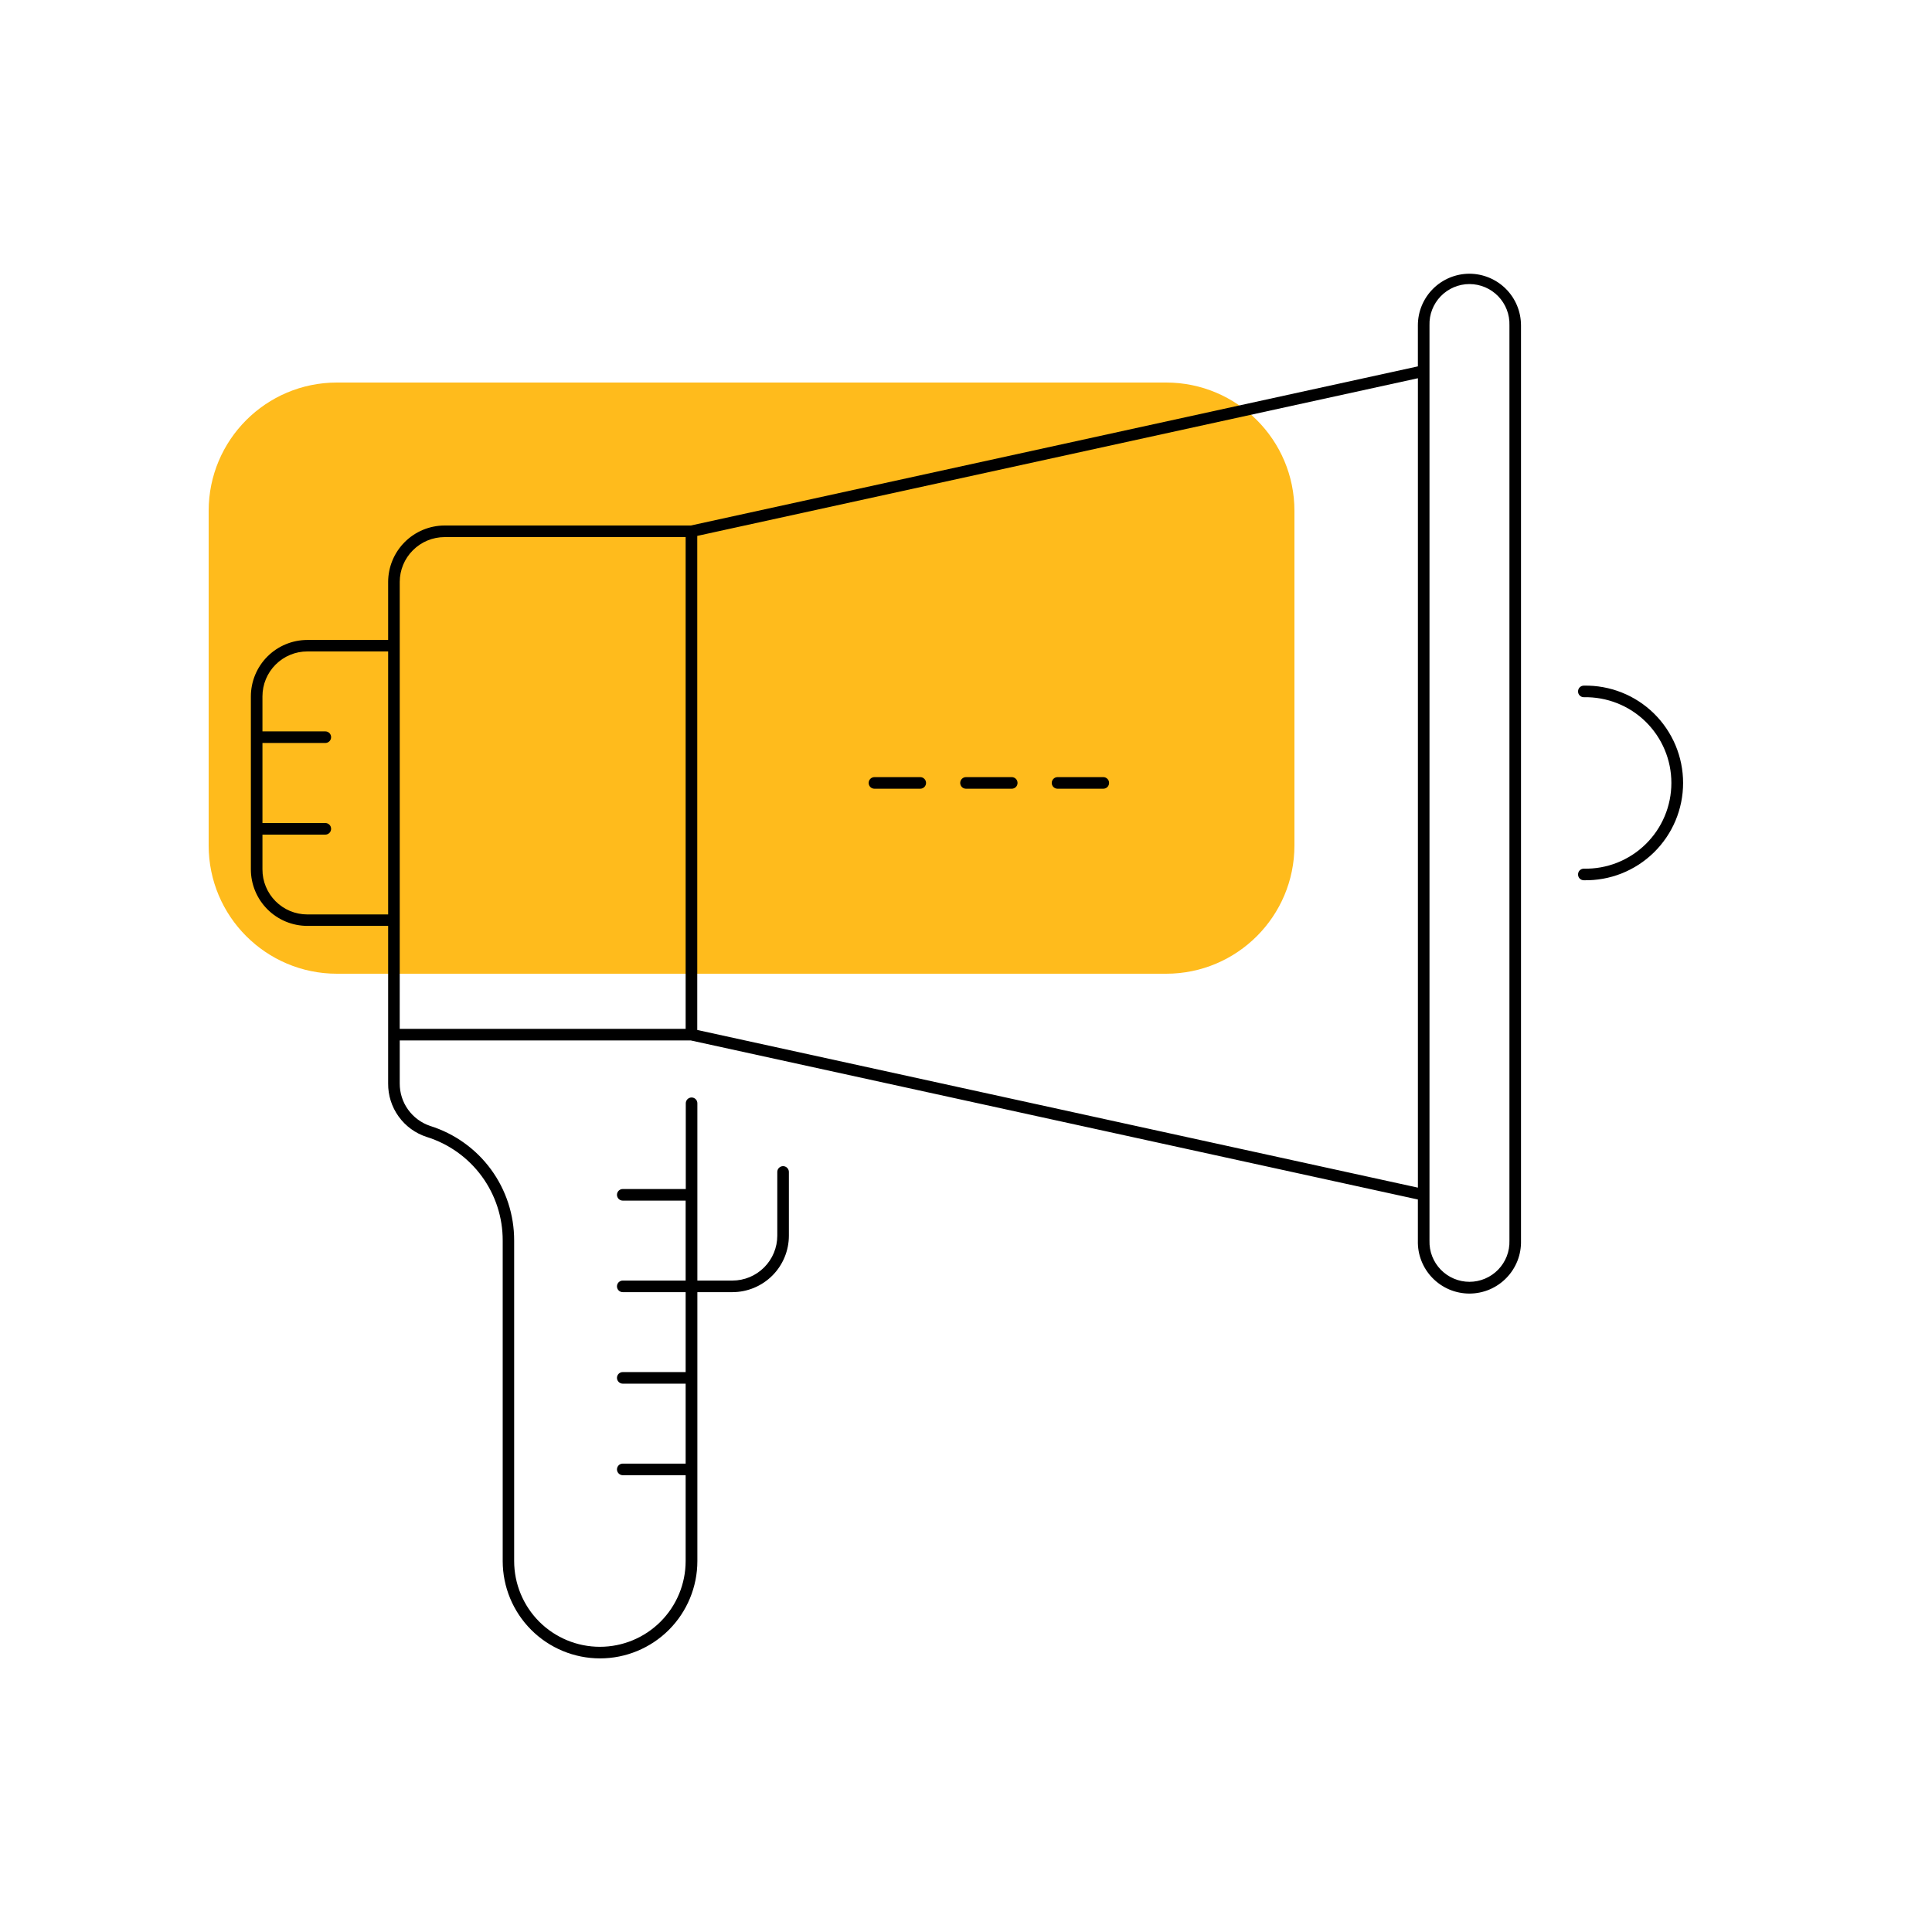
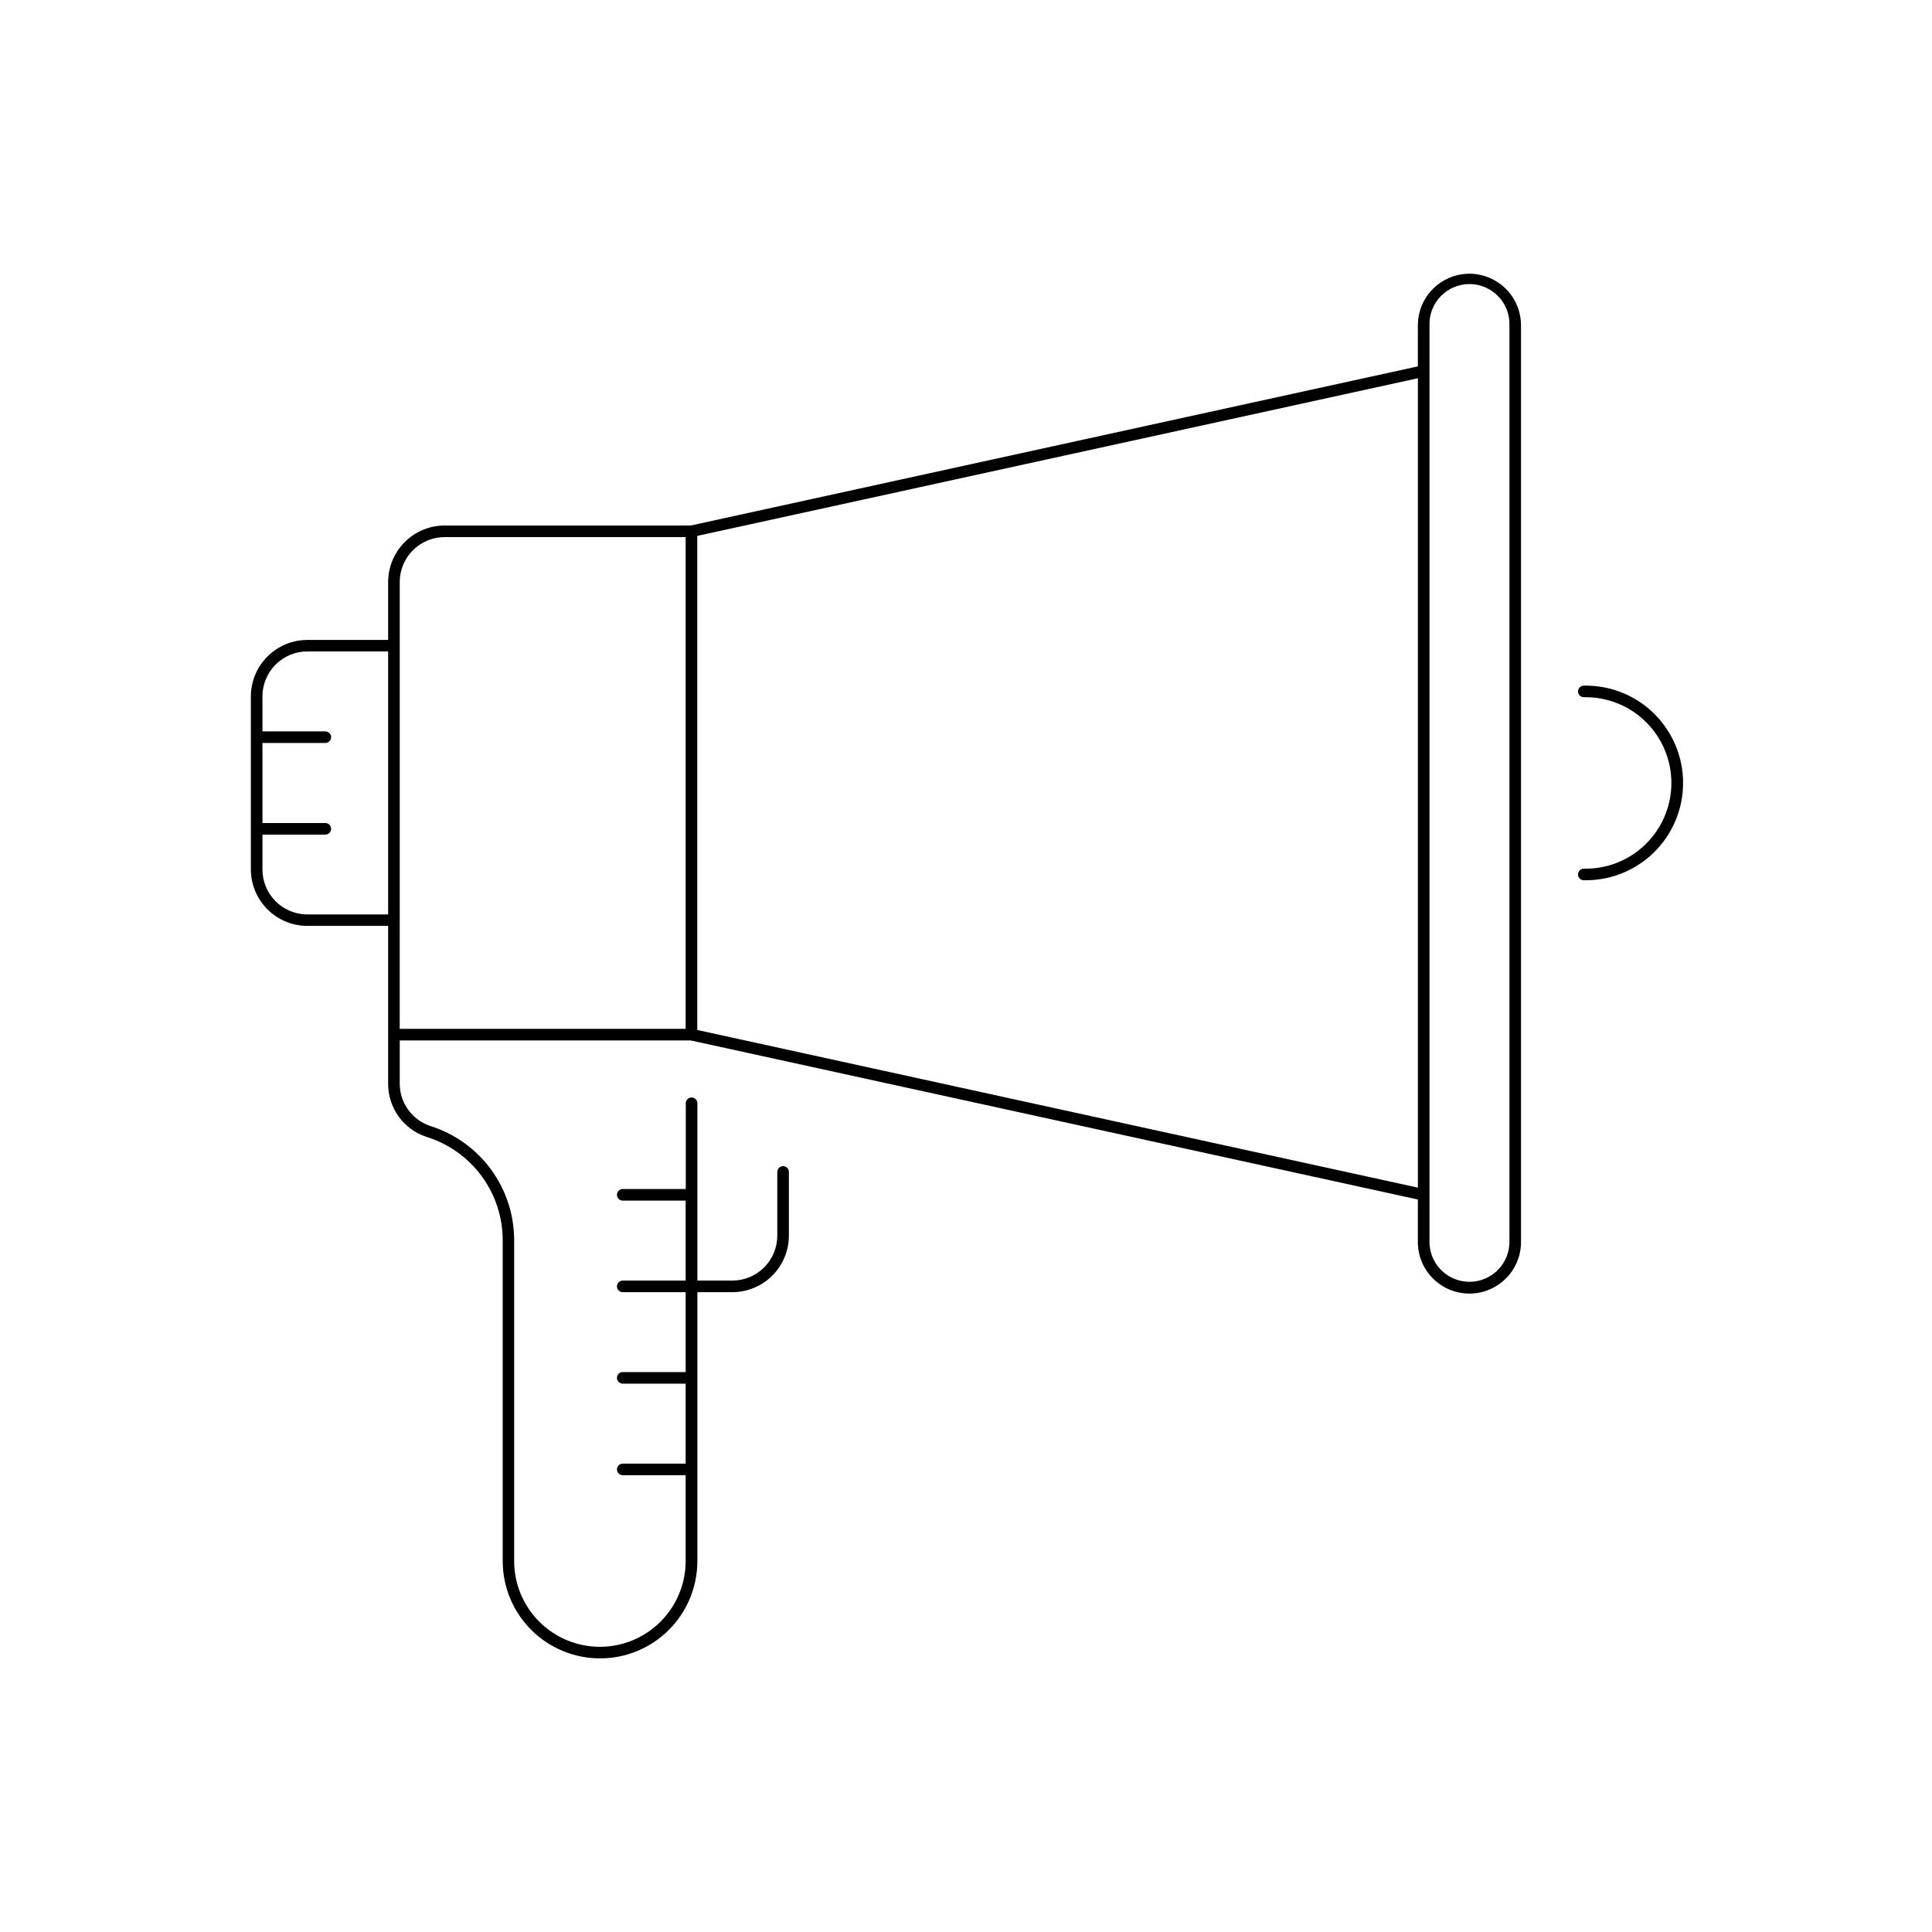
<svg xmlns="http://www.w3.org/2000/svg" width="71" height="71" viewBox="0 0 71 71" fill="none">
-   <path d="M42.856 14.058H12.382C9.779 14.058 7.668 16.169 7.668 18.773V31.07C7.668 33.673 9.779 35.784 12.382 35.784H42.856C45.459 35.784 47.57 33.673 47.57 31.07V18.773C47.57 16.169 45.459 14.058 42.856 14.058Z" fill="#FFBB1C" />
  <path d="M54 10.059C53.498 10.06 53.016 10.26 52.661 10.615C52.306 10.971 52.106 11.452 52.106 11.955V13.464L25.387 19.312H16.34C15.79 19.313 15.262 19.532 14.873 19.921C14.484 20.31 14.265 20.837 14.264 21.388V23.518H11.293C10.743 23.519 10.216 23.738 9.827 24.127C9.438 24.516 9.22 25.044 9.219 25.594V31.95C9.22 32.5 9.438 33.027 9.827 33.416C10.216 33.806 10.743 34.025 11.293 34.026H14.264V39.817C14.26 40.253 14.395 40.679 14.651 41.033C14.906 41.387 15.268 41.65 15.684 41.783C16.495 42.037 17.203 42.543 17.705 43.228C18.207 43.913 18.477 44.741 18.474 45.59V57.368C18.474 58.316 18.851 59.226 19.522 59.897C20.193 60.568 21.103 60.945 22.051 60.945C23 60.945 23.91 60.568 24.581 59.897C25.251 59.226 25.628 58.316 25.628 57.368V47.486H26.916C27.466 47.485 27.994 47.266 28.383 46.877C28.772 46.488 28.991 45.96 28.991 45.41V43.068C28.991 43.012 28.968 42.958 28.928 42.918C28.889 42.878 28.834 42.855 28.778 42.855C28.721 42.855 28.667 42.878 28.627 42.918C28.587 42.958 28.565 43.012 28.565 43.068V45.41C28.565 45.847 28.391 46.267 28.082 46.576C27.773 46.886 27.354 47.06 26.916 47.06H25.628V40.545C25.628 40.489 25.606 40.434 25.566 40.394C25.526 40.355 25.472 40.332 25.415 40.332C25.359 40.332 25.305 40.355 25.265 40.394C25.225 40.434 25.202 40.489 25.202 40.545V43.696H22.886C22.83 43.696 22.776 43.718 22.736 43.758C22.696 43.798 22.673 43.853 22.673 43.909C22.673 43.965 22.696 44.02 22.736 44.06C22.776 44.1 22.83 44.122 22.886 44.122H25.197V47.06H22.886C22.83 47.06 22.776 47.083 22.736 47.122C22.696 47.162 22.673 47.217 22.673 47.273C22.673 47.33 22.696 47.384 22.736 47.424C22.776 47.464 22.83 47.486 22.886 47.486H25.197V50.423H22.886C22.83 50.423 22.776 50.445 22.736 50.485C22.696 50.525 22.673 50.579 22.673 50.636C22.673 50.692 22.696 50.746 22.736 50.786C22.776 50.826 22.83 50.849 22.886 50.849H25.197V53.787H22.886C22.83 53.787 22.776 53.809 22.736 53.849C22.696 53.889 22.673 53.943 22.673 54C22.673 54.056 22.696 54.11 22.736 54.15C22.776 54.19 22.83 54.213 22.886 54.213H25.197V57.368C25.197 58.203 24.865 59.005 24.274 59.596C23.683 60.187 22.881 60.519 22.046 60.519C21.21 60.519 20.409 60.187 19.817 59.596C19.227 59.005 18.895 58.203 18.895 57.368V45.59C18.897 44.651 18.599 43.734 18.044 42.976C17.488 42.218 16.704 41.658 15.807 41.377C15.481 41.267 15.197 41.057 14.996 40.777C14.795 40.497 14.688 40.16 14.69 39.815V38.236H25.387L52.106 44.081V45.59C52.099 45.843 52.142 46.096 52.235 46.332C52.327 46.568 52.465 46.783 52.642 46.964C52.819 47.146 53.03 47.29 53.263 47.389C53.496 47.487 53.747 47.538 54.001 47.538C54.254 47.538 54.505 47.487 54.738 47.389C54.971 47.29 55.183 47.146 55.359 46.964C55.536 46.783 55.674 46.568 55.767 46.332C55.859 46.096 55.903 45.843 55.896 45.59V11.955C55.895 11.452 55.695 10.97 55.34 10.615C54.984 10.26 54.502 10.06 54 10.059V10.059ZM11.293 33.605C11.076 33.605 10.862 33.562 10.661 33.479C10.461 33.395 10.279 33.273 10.126 33.119C9.973 32.965 9.852 32.783 9.769 32.582C9.686 32.382 9.644 32.167 9.645 31.95V30.672H11.955C12.012 30.672 12.066 30.649 12.106 30.609C12.146 30.57 12.168 30.515 12.168 30.459C12.168 30.402 12.146 30.348 12.106 30.308C12.066 30.268 12.012 30.246 11.955 30.246H9.645V27.304H11.955C12.012 27.304 12.066 27.281 12.106 27.241C12.146 27.201 12.168 27.147 12.168 27.091C12.168 27.034 12.146 26.98 12.106 26.94C12.066 26.9 12.012 26.878 11.955 26.878H9.645V25.59C9.645 25.152 9.819 24.733 10.128 24.424C10.437 24.114 10.856 23.94 11.293 23.94H14.264V33.605H11.293ZM14.69 33.819V21.385C14.691 20.948 14.865 20.529 15.175 20.221C15.484 19.912 15.903 19.738 16.34 19.738H25.197V37.81H14.689L14.69 33.819ZM25.624 37.851V19.694L52.107 13.9V43.645L25.624 37.851ZM55.471 45.59C55.477 45.787 55.444 45.983 55.373 46.167C55.301 46.35 55.194 46.518 55.057 46.659C54.92 46.8 54.756 46.913 54.575 46.989C54.394 47.066 54.199 47.106 54.002 47.106C53.805 47.106 53.61 47.066 53.429 46.989C53.248 46.913 53.084 46.8 52.947 46.659C52.81 46.518 52.703 46.35 52.631 46.167C52.56 45.983 52.527 45.787 52.533 45.59V11.955C52.527 11.758 52.56 11.562 52.631 11.379C52.703 11.195 52.81 11.027 52.947 10.886C53.084 10.745 53.248 10.632 53.429 10.556C53.61 10.479 53.805 10.439 54.002 10.439C54.199 10.439 54.394 10.479 54.575 10.556C54.756 10.632 54.92 10.745 55.057 10.886C55.194 11.027 55.301 11.195 55.373 11.379C55.444 11.562 55.477 11.758 55.471 11.955V45.59Z" fill="black" />
  <path d="M58.205 25.197C58.148 25.197 58.094 25.219 58.054 25.259C58.014 25.299 57.992 25.353 57.992 25.41C57.992 25.466 58.014 25.52 58.054 25.56C58.094 25.6 58.148 25.622 58.205 25.622C58.624 25.614 59.041 25.689 59.431 25.843C59.821 25.997 60.176 26.228 60.476 26.521C60.775 26.815 61.014 27.165 61.176 27.552C61.339 27.938 61.422 28.353 61.422 28.773C61.422 29.192 61.339 29.607 61.176 29.994C61.014 30.381 60.775 30.731 60.476 31.024C60.176 31.318 59.821 31.548 59.431 31.703C59.041 31.857 58.624 31.932 58.205 31.923C58.148 31.923 58.094 31.945 58.054 31.985C58.014 32.025 57.992 32.08 57.992 32.136C57.992 32.193 58.014 32.247 58.054 32.287C58.094 32.327 58.148 32.349 58.205 32.349C58.68 32.358 59.153 32.273 59.595 32.098C60.037 31.922 60.44 31.66 60.78 31.327C61.119 30.994 61.389 30.597 61.574 30.158C61.758 29.72 61.853 29.248 61.853 28.773C61.853 28.297 61.758 27.826 61.574 27.387C61.389 26.949 61.119 26.551 60.78 26.218C60.44 25.885 60.037 25.623 59.595 25.448C59.153 25.273 58.68 25.187 58.205 25.197V25.197Z" fill="black" />
-   <path d="M33.819 28.559H32.136C32.08 28.559 32.025 28.581 31.985 28.622C31.945 28.661 31.923 28.716 31.923 28.772C31.923 28.829 31.945 28.883 31.985 28.923C32.025 28.963 32.08 28.985 32.136 28.985H33.819C33.875 28.985 33.929 28.963 33.969 28.923C34.009 28.883 34.032 28.829 34.032 28.772C34.032 28.716 34.009 28.661 33.969 28.622C33.929 28.581 33.875 28.559 33.819 28.559V28.559Z" fill="black" />
-   <path d="M37.181 28.559H35.5C35.444 28.559 35.389 28.581 35.349 28.622C35.31 28.661 35.287 28.716 35.287 28.772C35.287 28.829 35.31 28.883 35.349 28.923C35.389 28.963 35.444 28.985 35.5 28.985H37.181C37.238 28.985 37.292 28.963 37.332 28.923C37.372 28.883 37.394 28.829 37.394 28.772C37.394 28.716 37.372 28.661 37.332 28.622C37.292 28.581 37.238 28.559 37.181 28.559V28.559Z" fill="black" />
-   <path d="M40.545 28.559H38.864C38.808 28.559 38.754 28.581 38.714 28.622C38.674 28.661 38.651 28.716 38.651 28.772C38.651 28.829 38.674 28.883 38.714 28.923C38.754 28.963 38.808 28.985 38.864 28.985H40.545C40.602 28.985 40.656 28.963 40.696 28.923C40.736 28.883 40.758 28.829 40.758 28.772C40.758 28.716 40.736 28.661 40.696 28.622C40.656 28.581 40.602 28.559 40.545 28.559V28.559Z" fill="black" />
</svg>